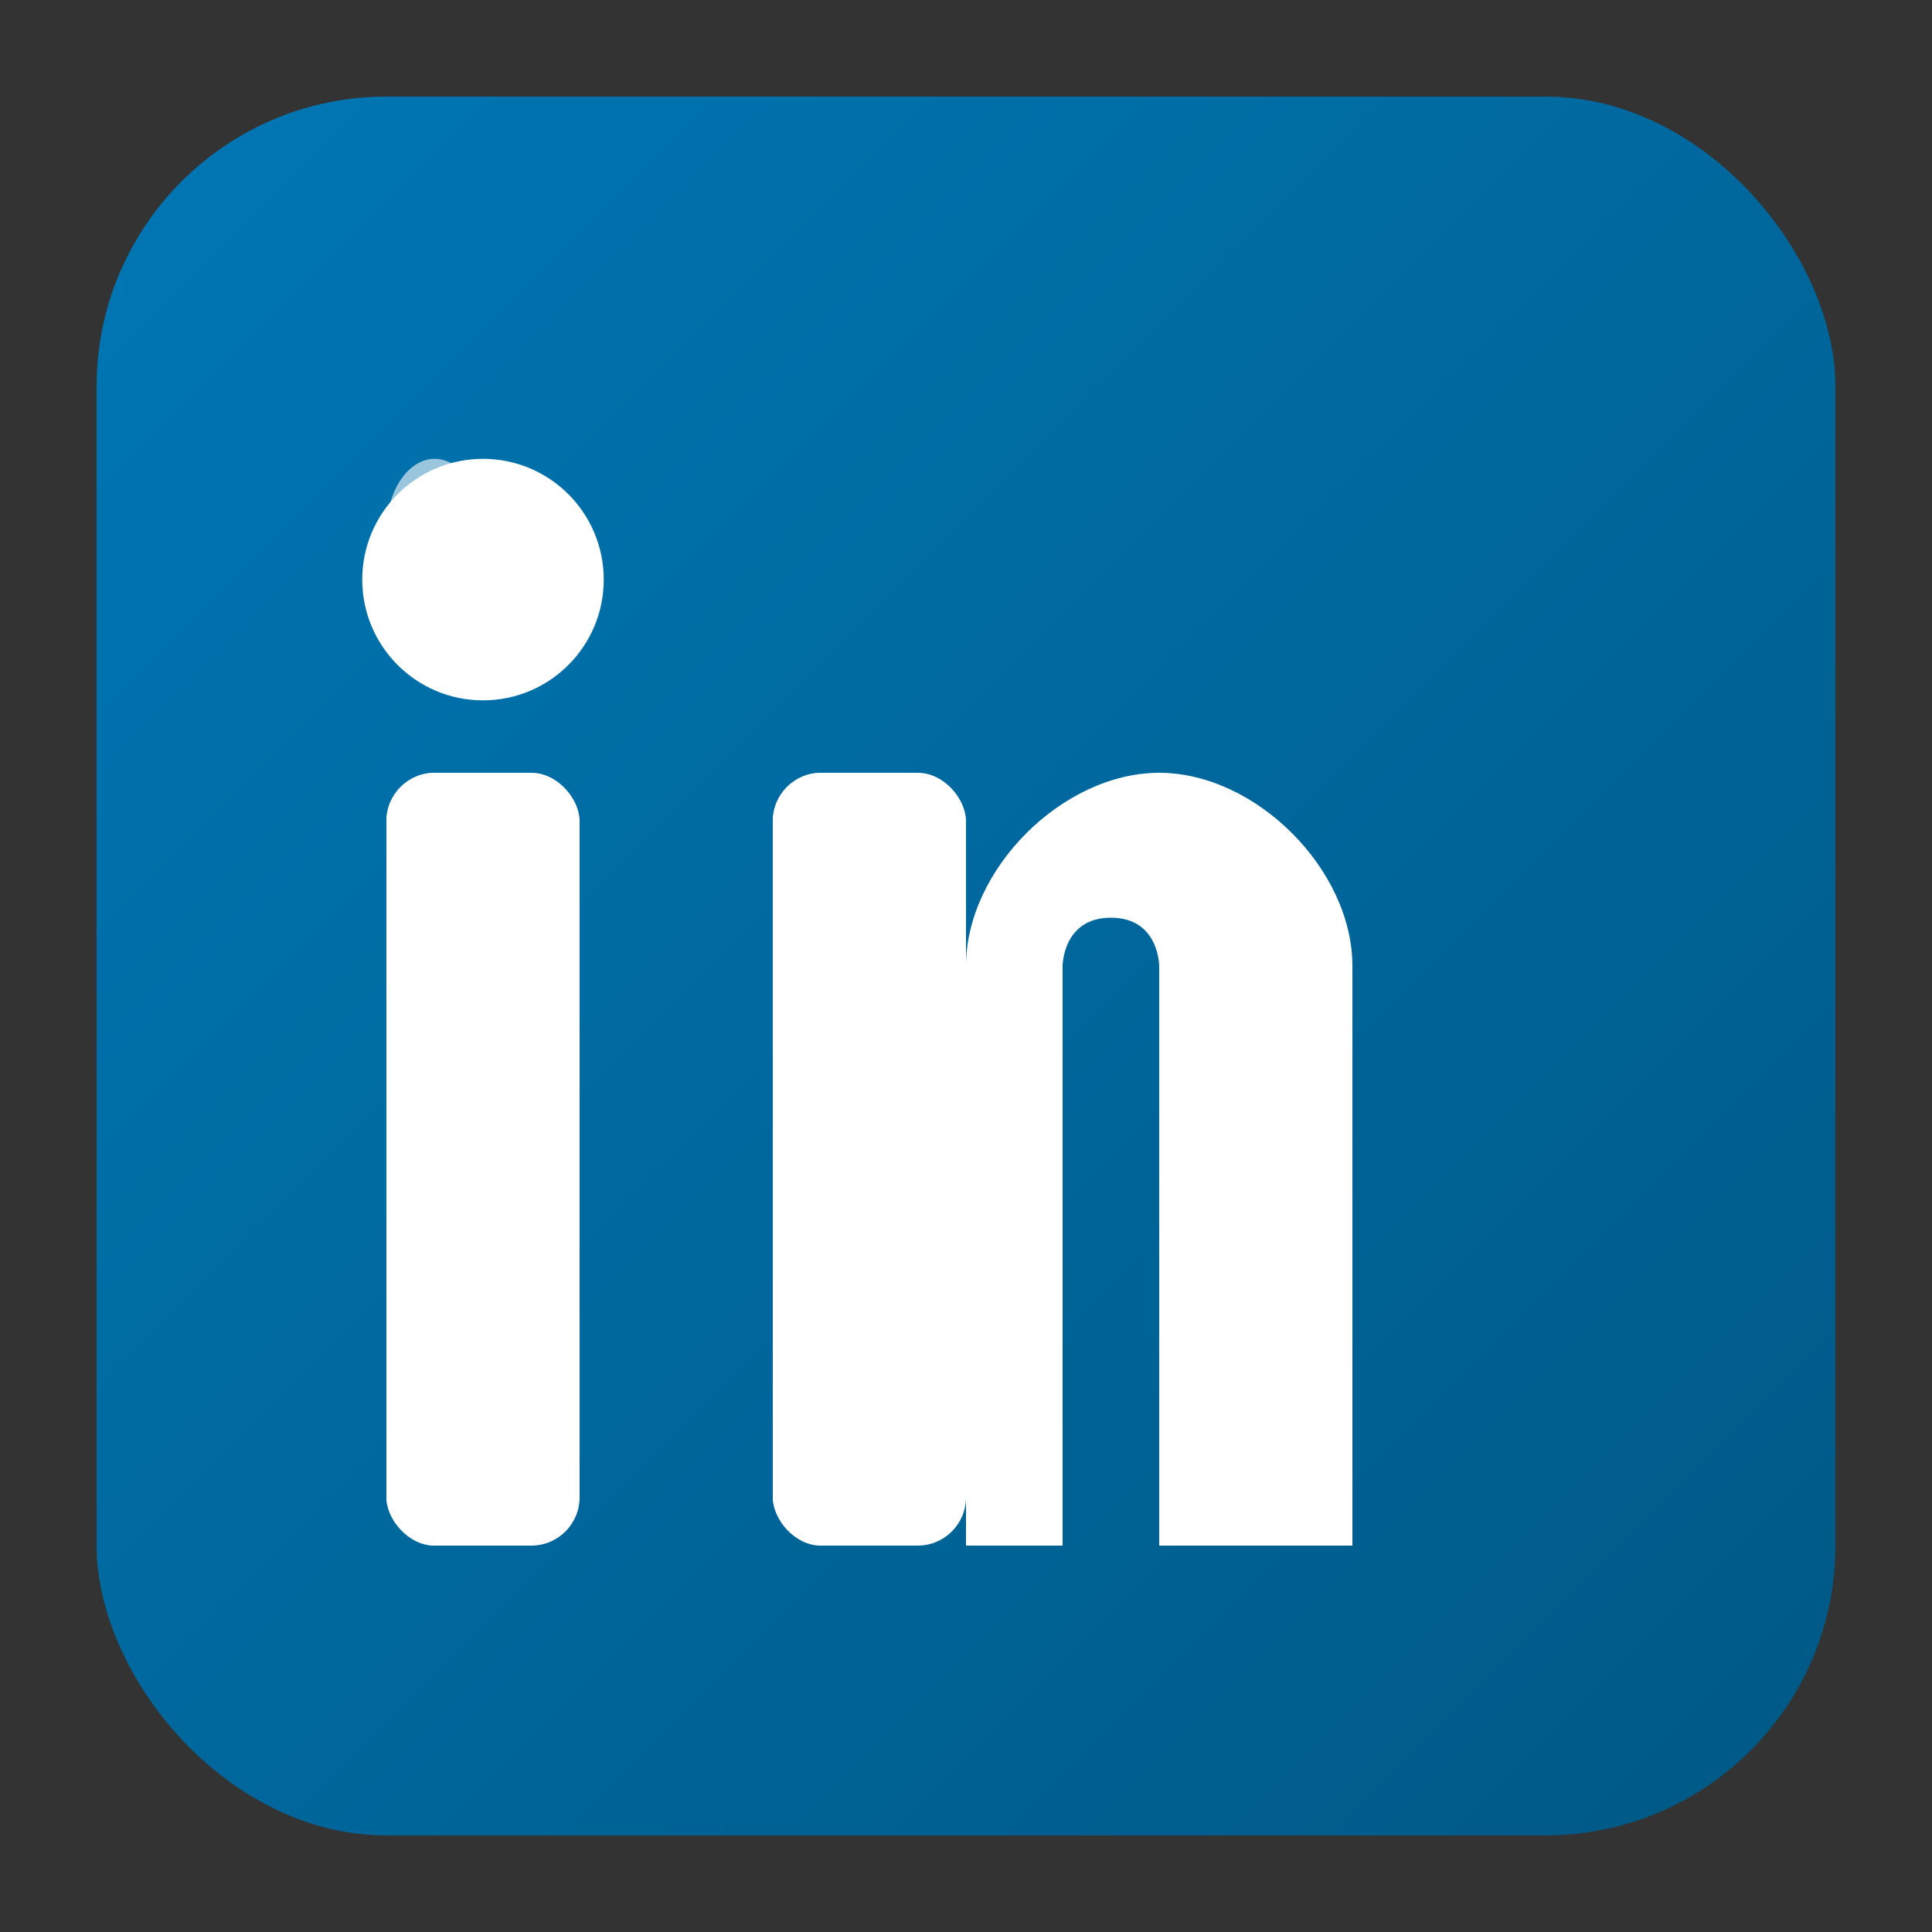
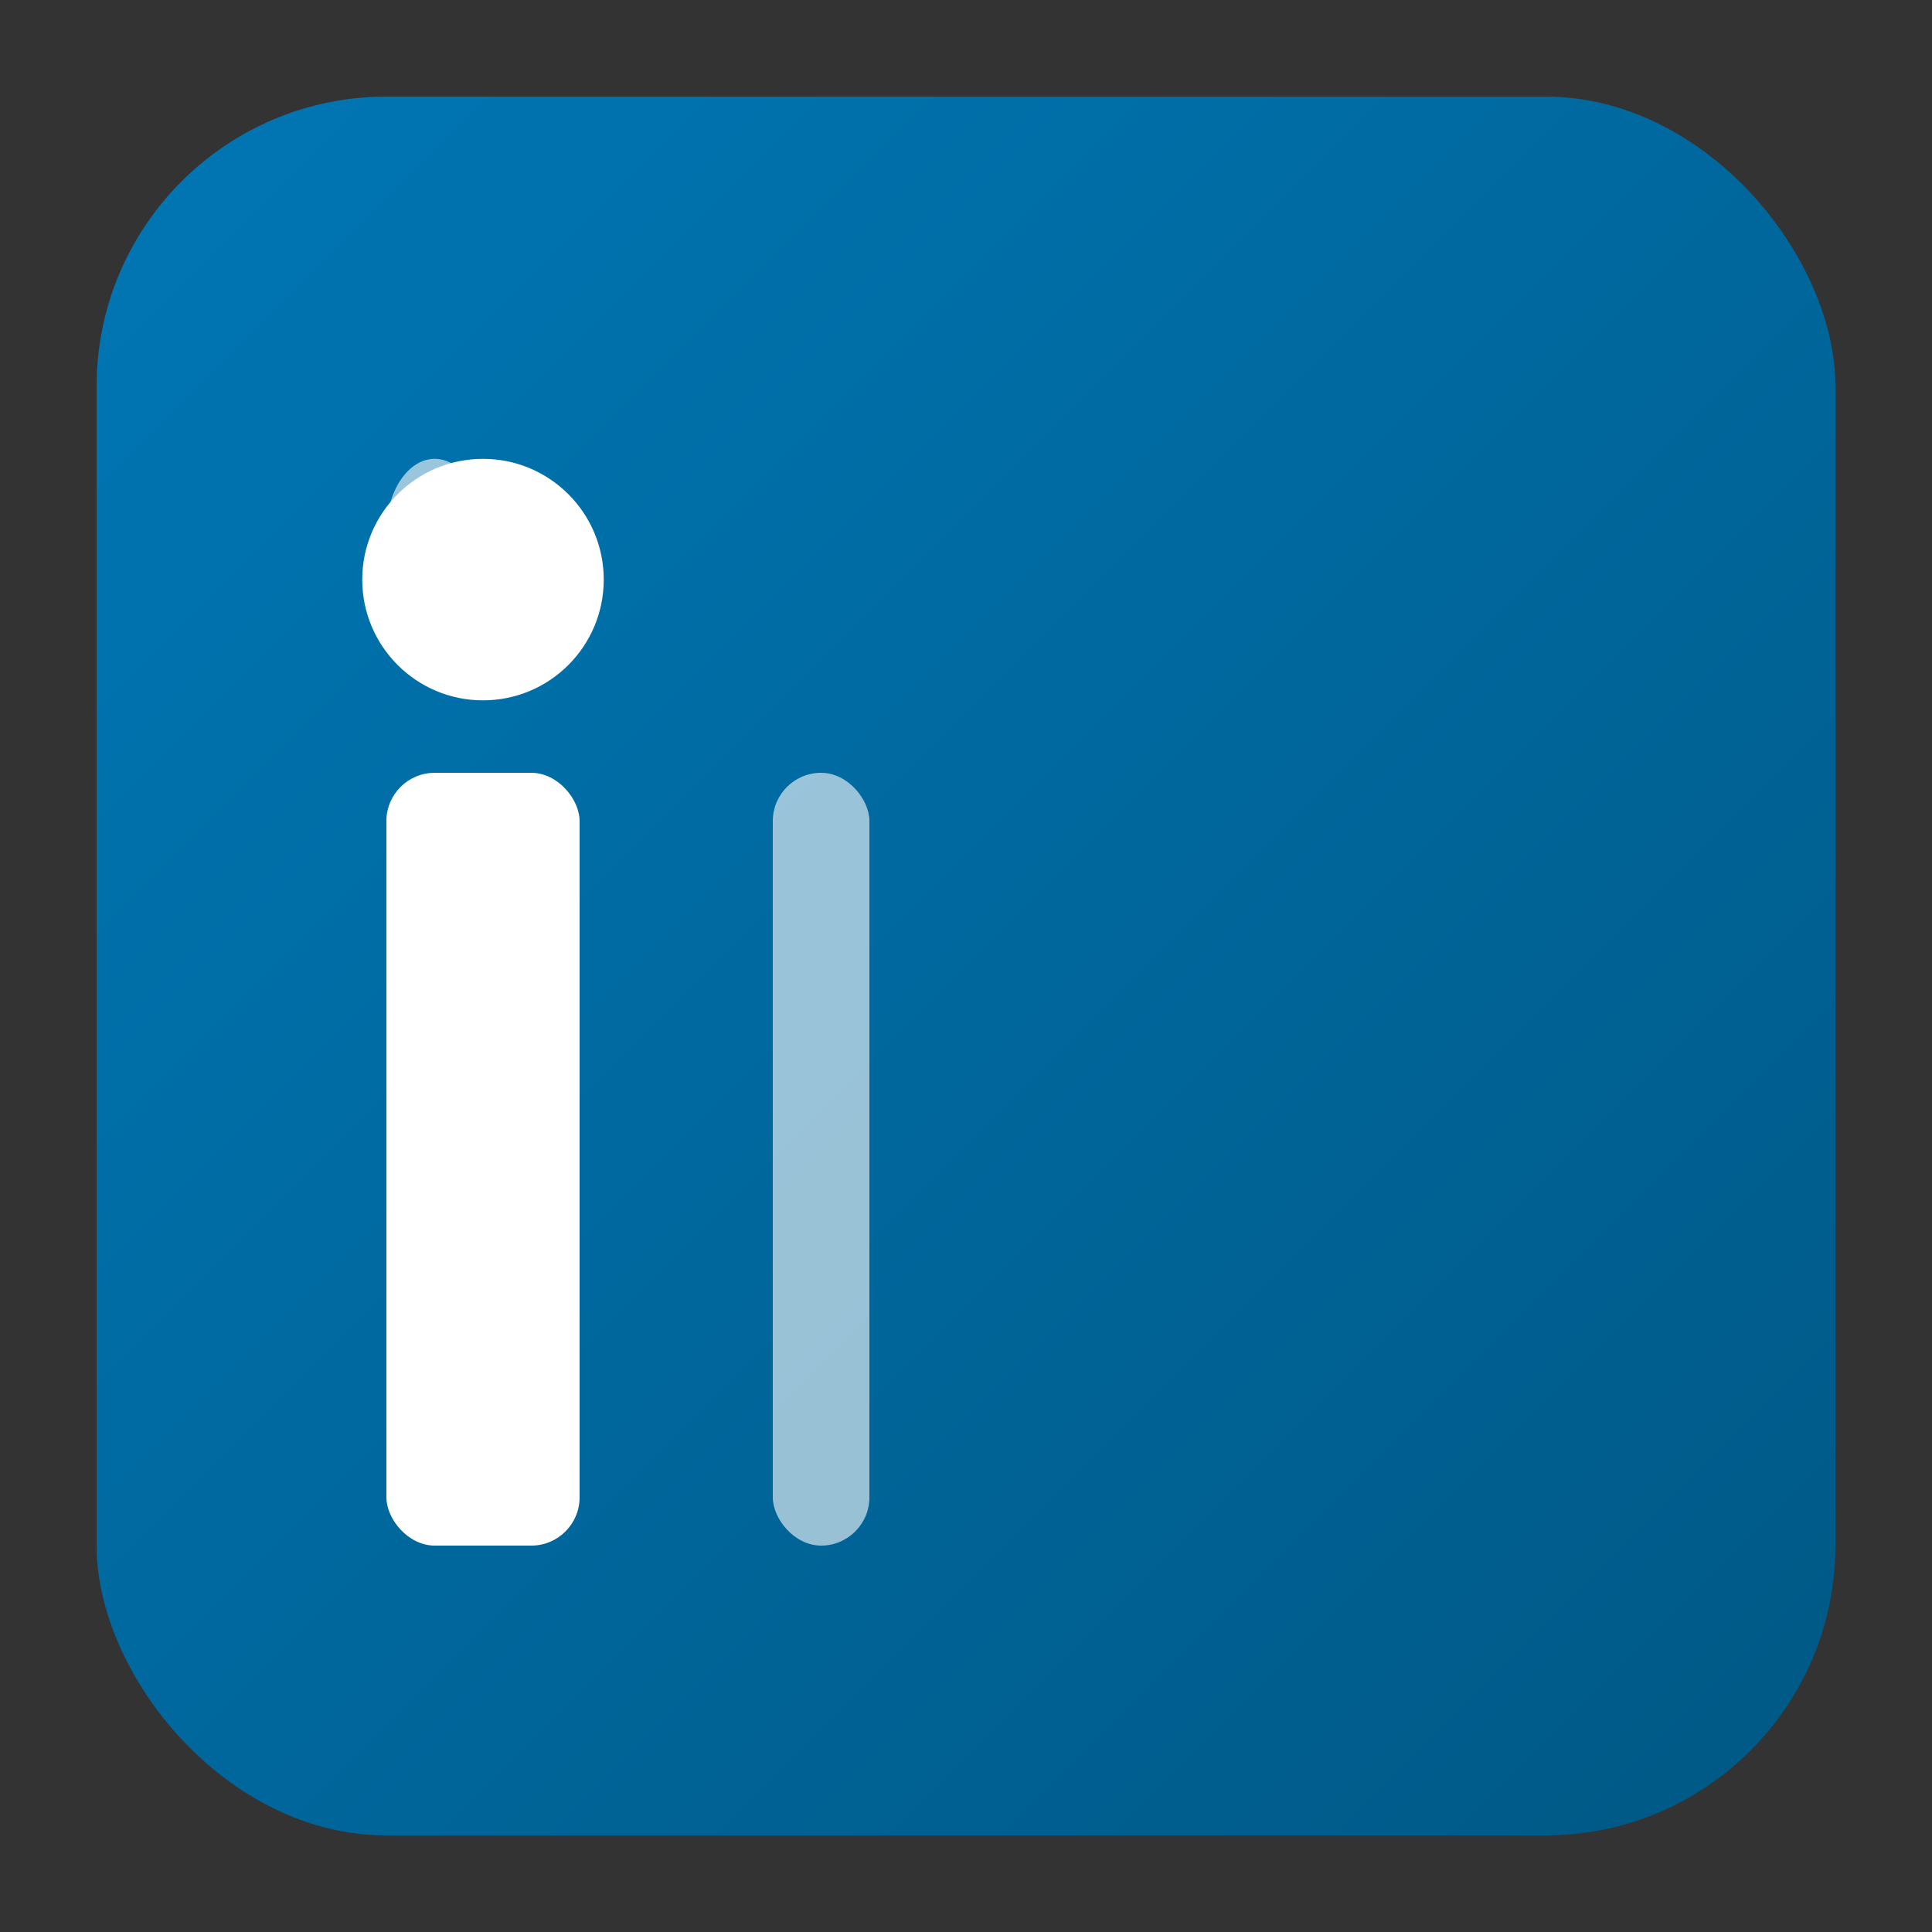
<svg xmlns="http://www.w3.org/2000/svg" width="40" height="40" viewBox="0 0 40 40" fill="none">
  <rect x="0" y="0" width="40" height="40" fill="#333333" stroke="none" />
  <defs>
    <linearGradient id="linkedinGradient" x1="0%" y1="0%" x2="100%" y2="100%">
      <stop offset="0%" style="stop-color:#0077b5;stop-opacity:1" />
      <stop offset="100%" style="stop-color:#005885;stop-opacity:1" />
    </linearGradient>
  </defs>
  <rect x="2" y="2" width="36" height="36" rx="6" fill="url(#linkedinGradient)" />
  <rect x="8" y="16" width="4" height="16" rx="1" fill="white" />
  <circle cx="10" cy="12" r="2.5" fill="white" />
-   <rect x="16" y="16" width="4" height="16" rx="1" fill="white" />
-   <path d="M20 20 C20 18 22 16 24 16 C26 16 28 18 28 20 L28 32 L24 32 L24 20 C24 20 24 19 23 19 C22 19 22 20 22 20 L22 32 L20 32 Z" fill="white" />
-   <rect x="8" y="16" width="2" height="16" rx="1" fill="white" opacity="0.6" />
  <rect x="16" y="16" width="2" height="16" rx="1" fill="white" opacity="0.6" />
  <ellipse cx="9" cy="11" rx="1" ry="1.5" fill="white" opacity="0.6" />
</svg>